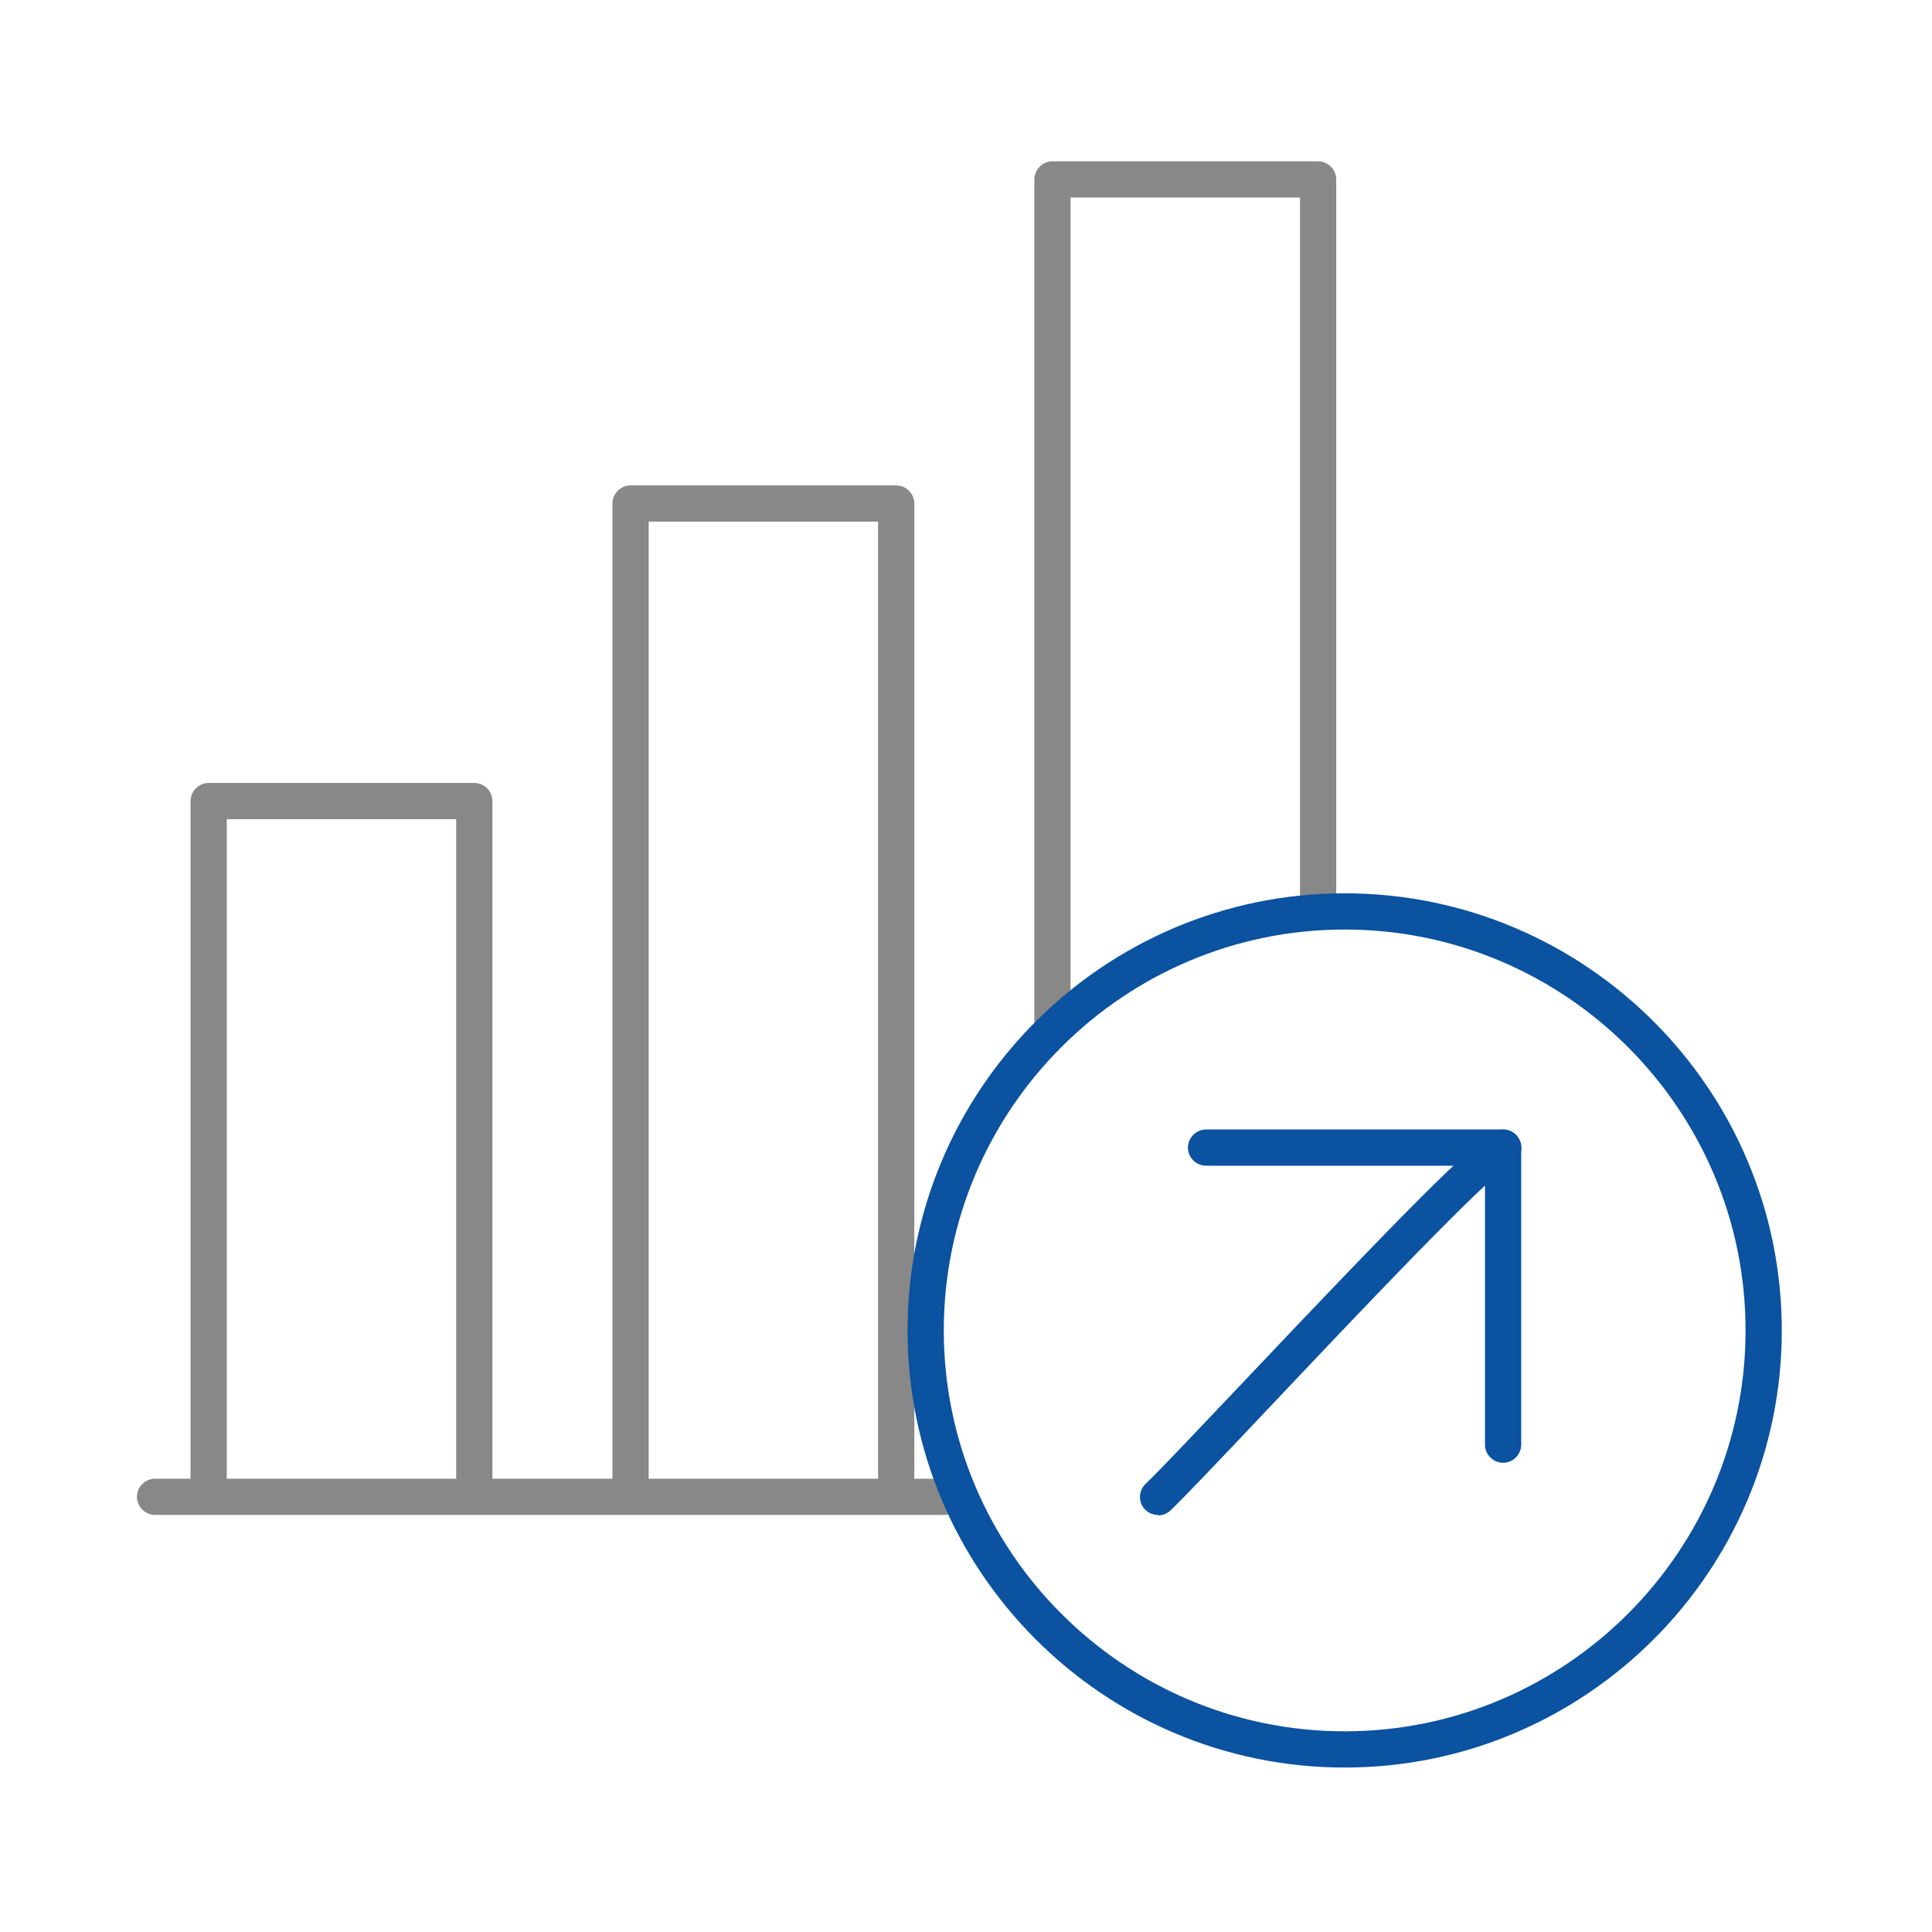
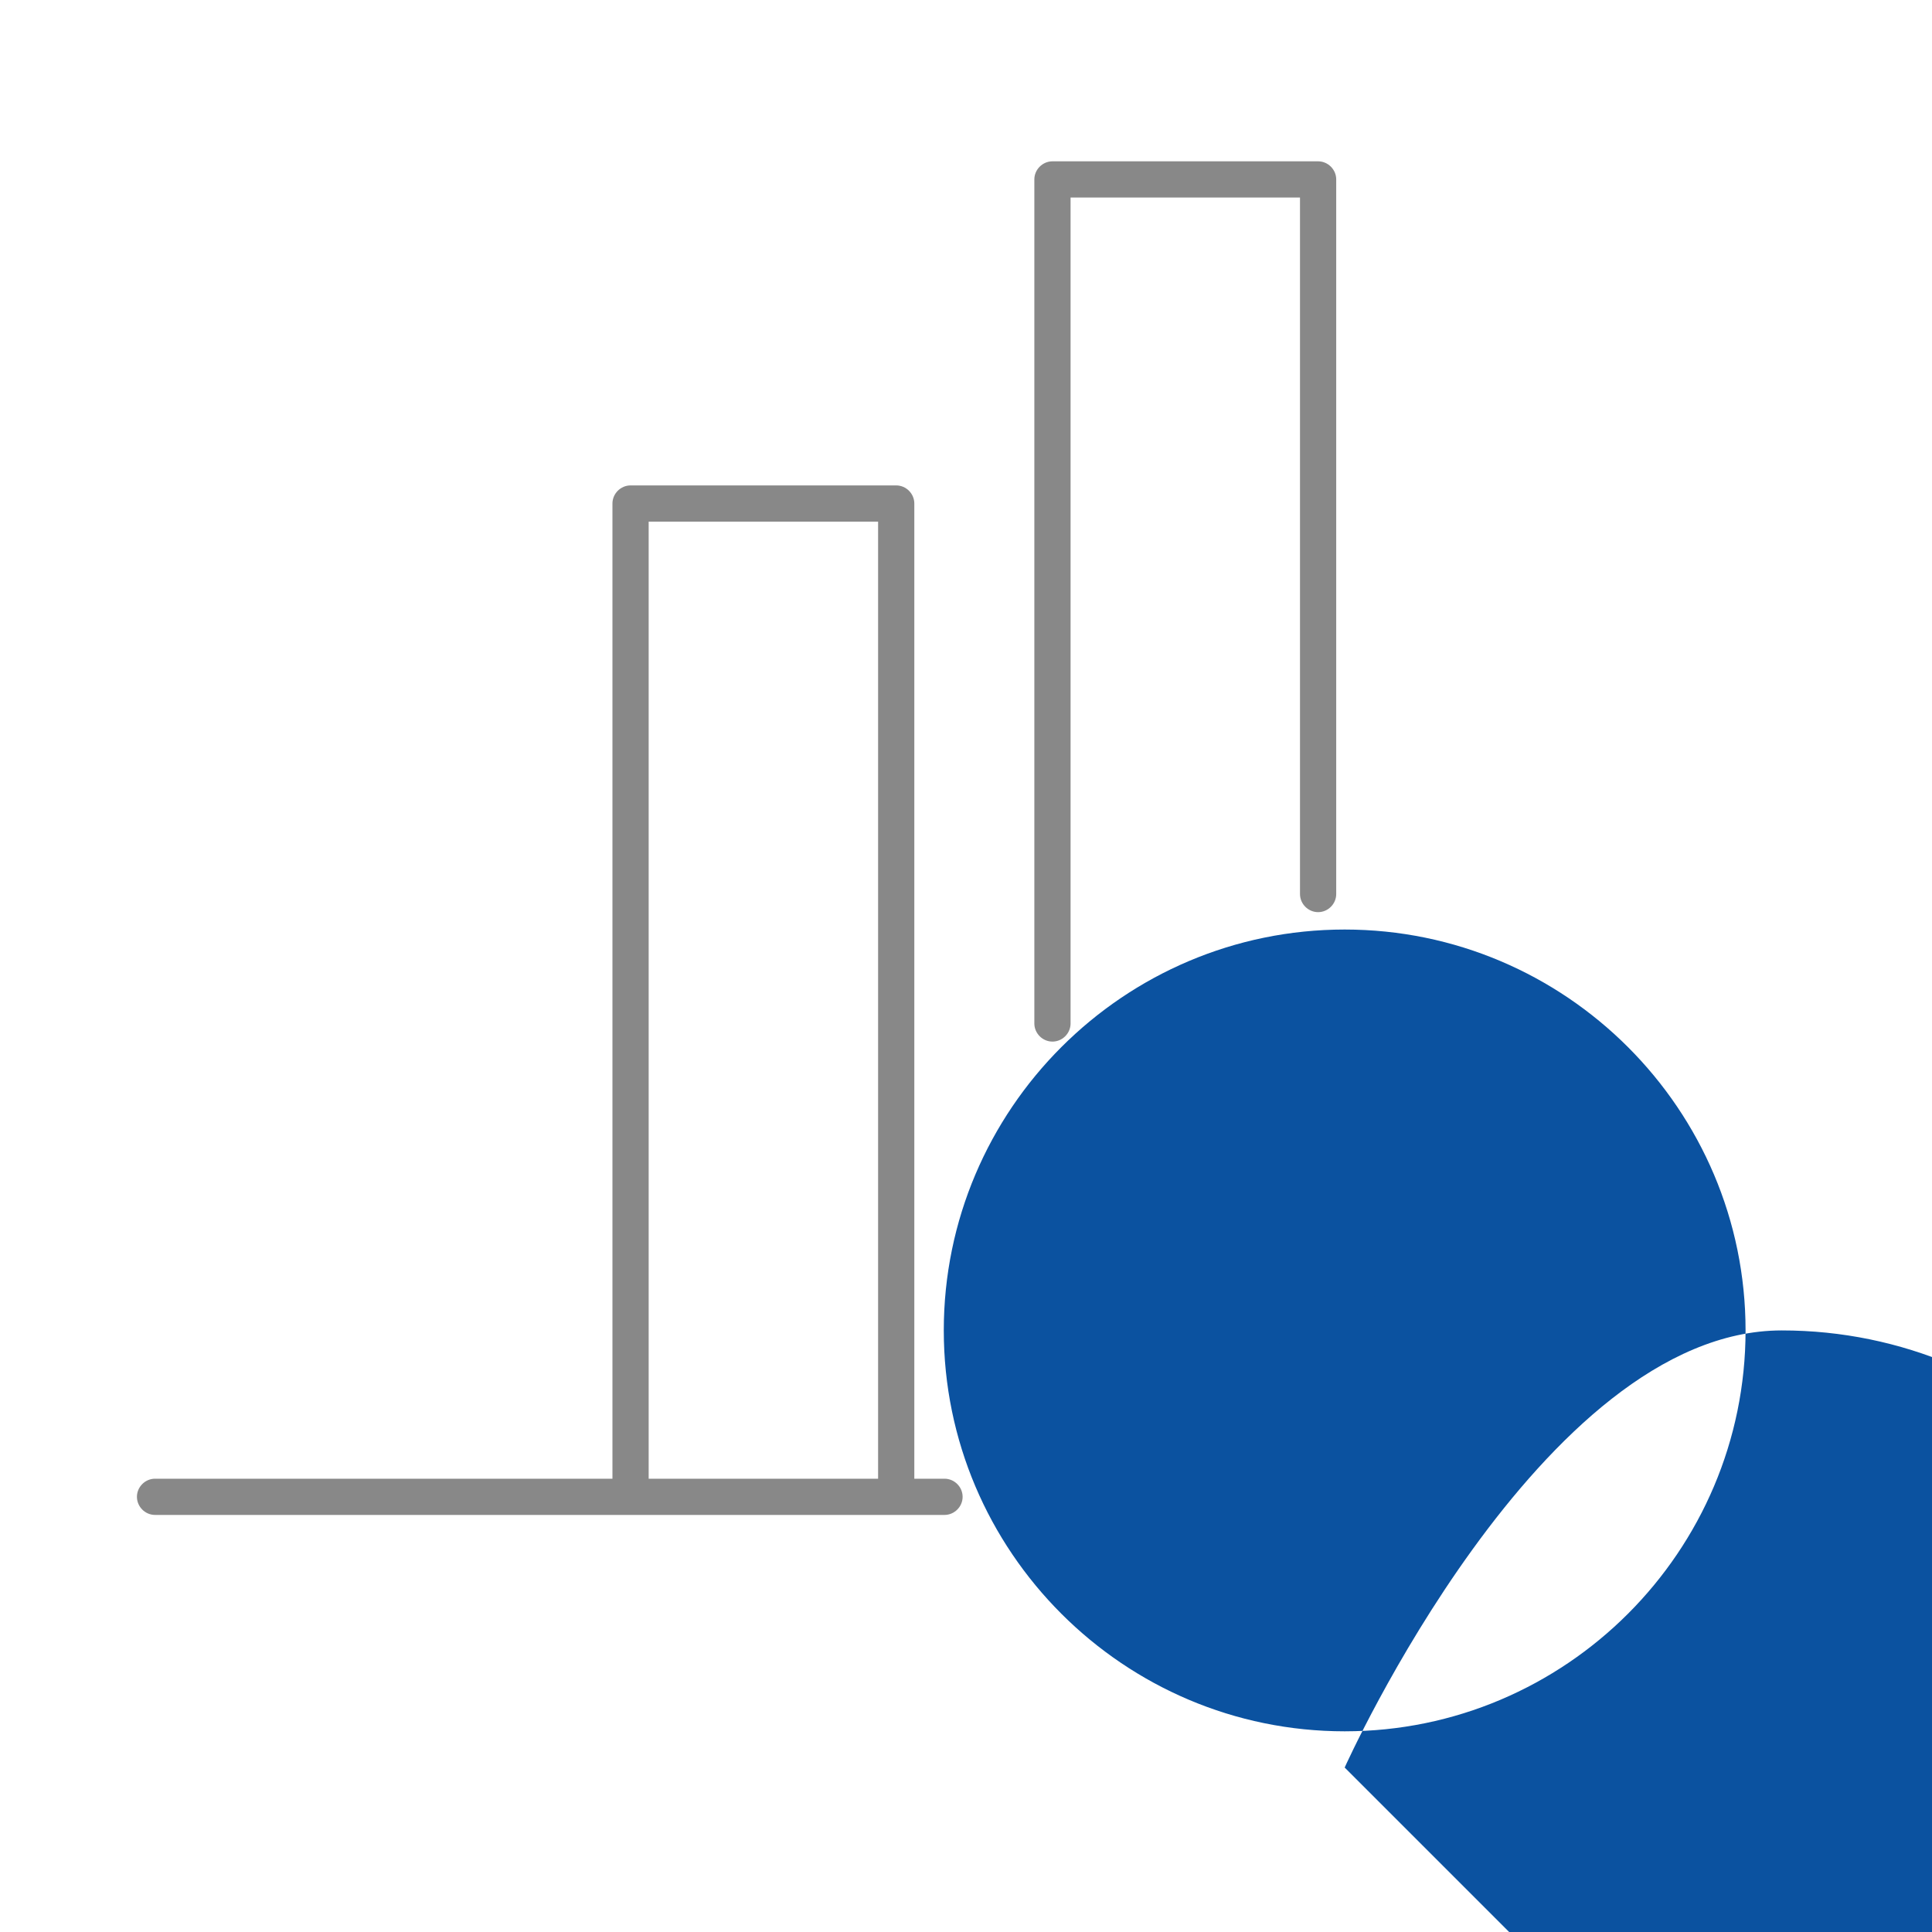
<svg xmlns="http://www.w3.org/2000/svg" id="img_icon_04" viewBox="0 0 80 80">
  <rect id="_長方形_215" y="0" width="80" height="80" style="fill:none; stroke-width:0px;" />
  <g id="_グループ_203">
    <path d="M39.11,62.73H6.42c-.41,0-.75-.34-.75-.75s.34-.75.75-.75h32.69c.41,0,.75.34.75.75s-.34.75-.75.75Z" style="fill:#888; stroke-width:0px;" />
-     <path d="M19.64,62.32c-.41,0-.75-.34-.75-.75v-27.65h-9.5v27.65c0,.41-.34.75-.75.75s-.75-.34-.75-.75v-28.4c0-.41.34-.75.75-.75h11c.41,0,.75.34.75.75v28.4c0,.41-.34.75-.75.75Z" style="fill:#888; stroke-width:0px;" />
    <path d="M26.11,62.33c-.41,0-.75-.34-.75-.75V20.85c0-.41.34-.75.75-.75h11c.41,0,.75.34.75.75v40.72c0,.41-.34.75-.75.75s-.75-.34-.75-.75V21.6h-9.5v39.98c0,.41-.34.75-.75.75Z" style="fill:#888; stroke-width:0px;" />
    <path d="M43.58,43.13c-.41,0-.75-.34-.75-.75V7.43c0-.41.34-.75.75-.75h11c.41,0,.75.34.75.75v29.59c0,.41-.34.75-.75.75s-.75-.34-.75-.75V8.18h-9.5v34.2c0,.41-.34.75-.75.75Z" style="fill:#888; stroke-width:0px;" />
-     <path d="M55.68,73.19c-9.98,0-18.1-8.12-18.1-18.1s8.12-18.1,18.1-18.1,18.1,8.12,18.1,18.1-8.12,18.1-18.1,18.1ZM55.68,38.49c-9.15,0-16.6,7.45-16.6,16.6s7.45,16.6,16.6,16.6,16.6-7.45,16.6-16.6-7.45-16.6-16.6-16.6Z" style="fill:#0b52a0; stroke-width:0px;" />
+     <path d="M55.68,73.19s8.12-18.1,18.1-18.1,18.1,8.12,18.1,18.1-8.12,18.1-18.1,18.1ZM55.68,38.49c-9.15,0-16.6,7.45-16.6,16.6s7.45,16.6,16.6,16.6,16.6-7.45,16.6-16.6-7.45-16.6-16.6-16.6Z" style="fill:#0b52a0; stroke-width:0px;" />
    <path d="M47.95,62.73c-.2,0-.4-.08-.54-.23-.29-.3-.27-.78.03-1.06.6-.57,2.2-2.27,4.06-4.23,6.38-6.74,9.57-10.01,10.46-10.38.38-.16.82.02.98.41.16.38-.02.81-.4.98-.91.47-6.57,6.45-9.95,10.03-1.95,2.06-3.49,3.69-4.12,4.29-.15.14-.33.21-.52.21Z" style="fill:#0b52a0; stroke-width:0px;" />
-     <path d="M62.24,60.57c-.41,0-.75-.34-.75-.75v-11.55h-11.55c-.41,0-.75-.34-.75-.75s.34-.75.75-.75h12.3c.41,0,.75.34.75.75v12.3c0,.41-.34.75-.75.75Z" style="fill:#0b52a0; stroke-width:0px;" />
  </g>
</svg>